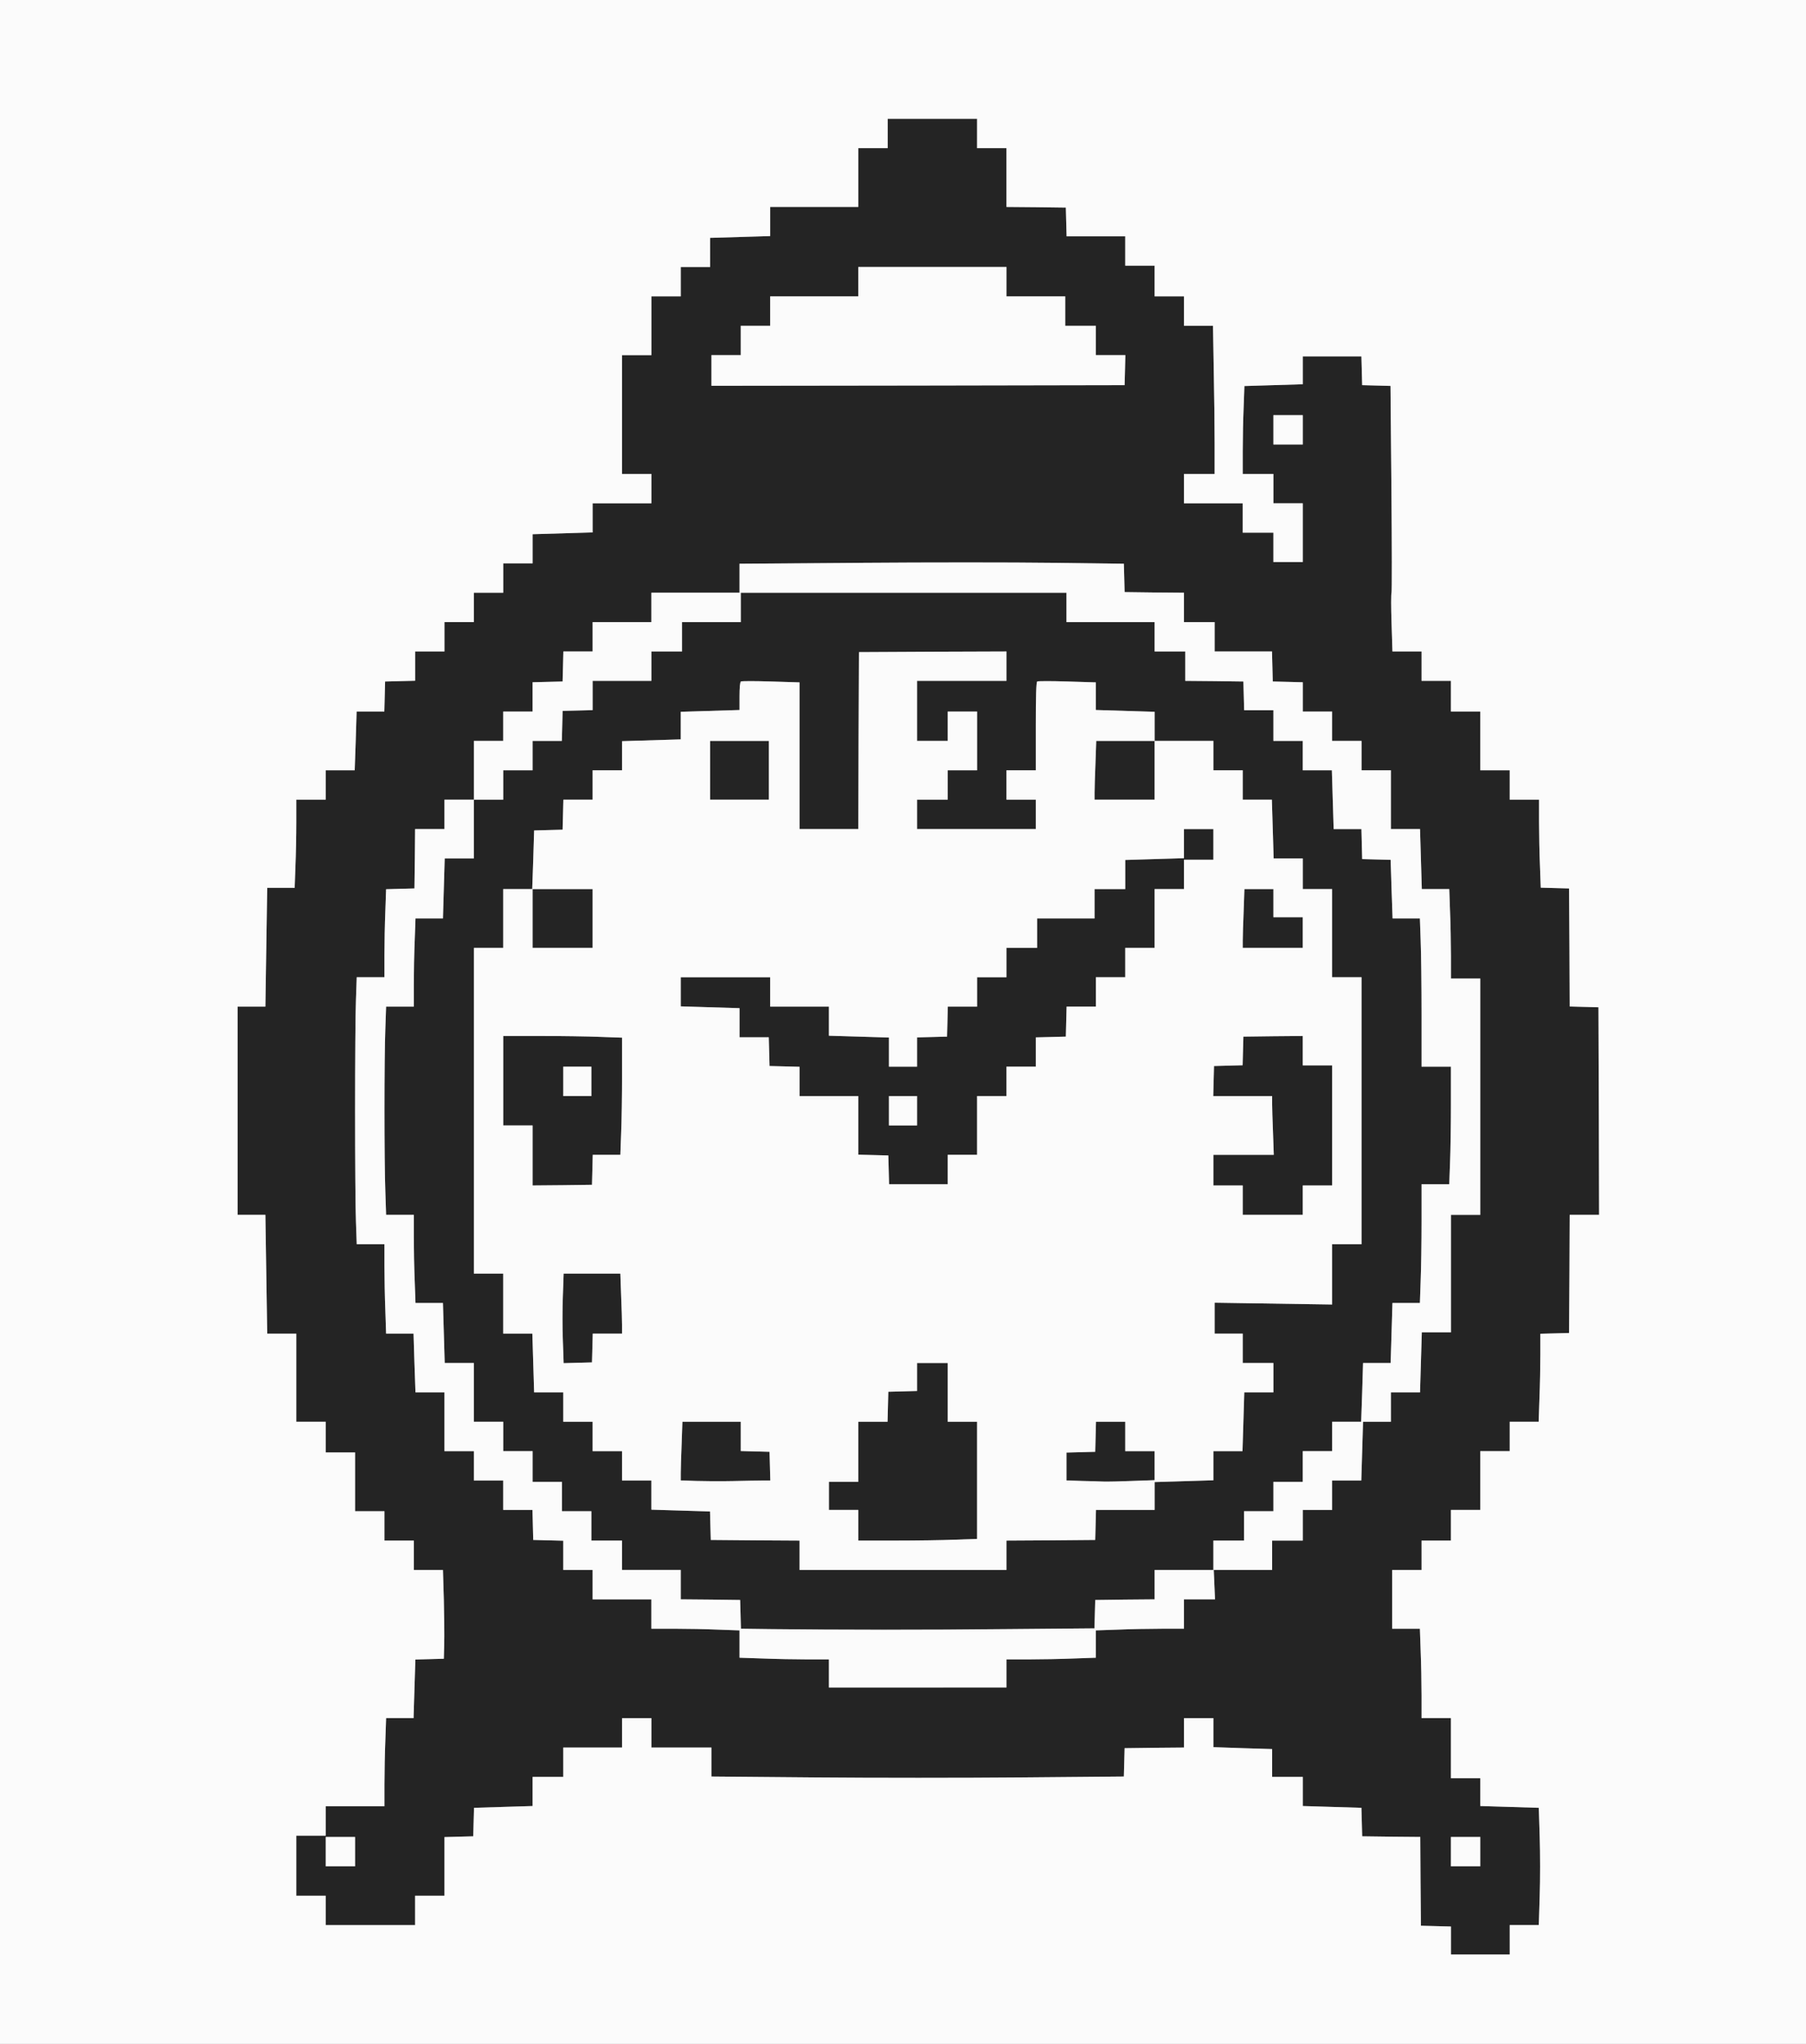
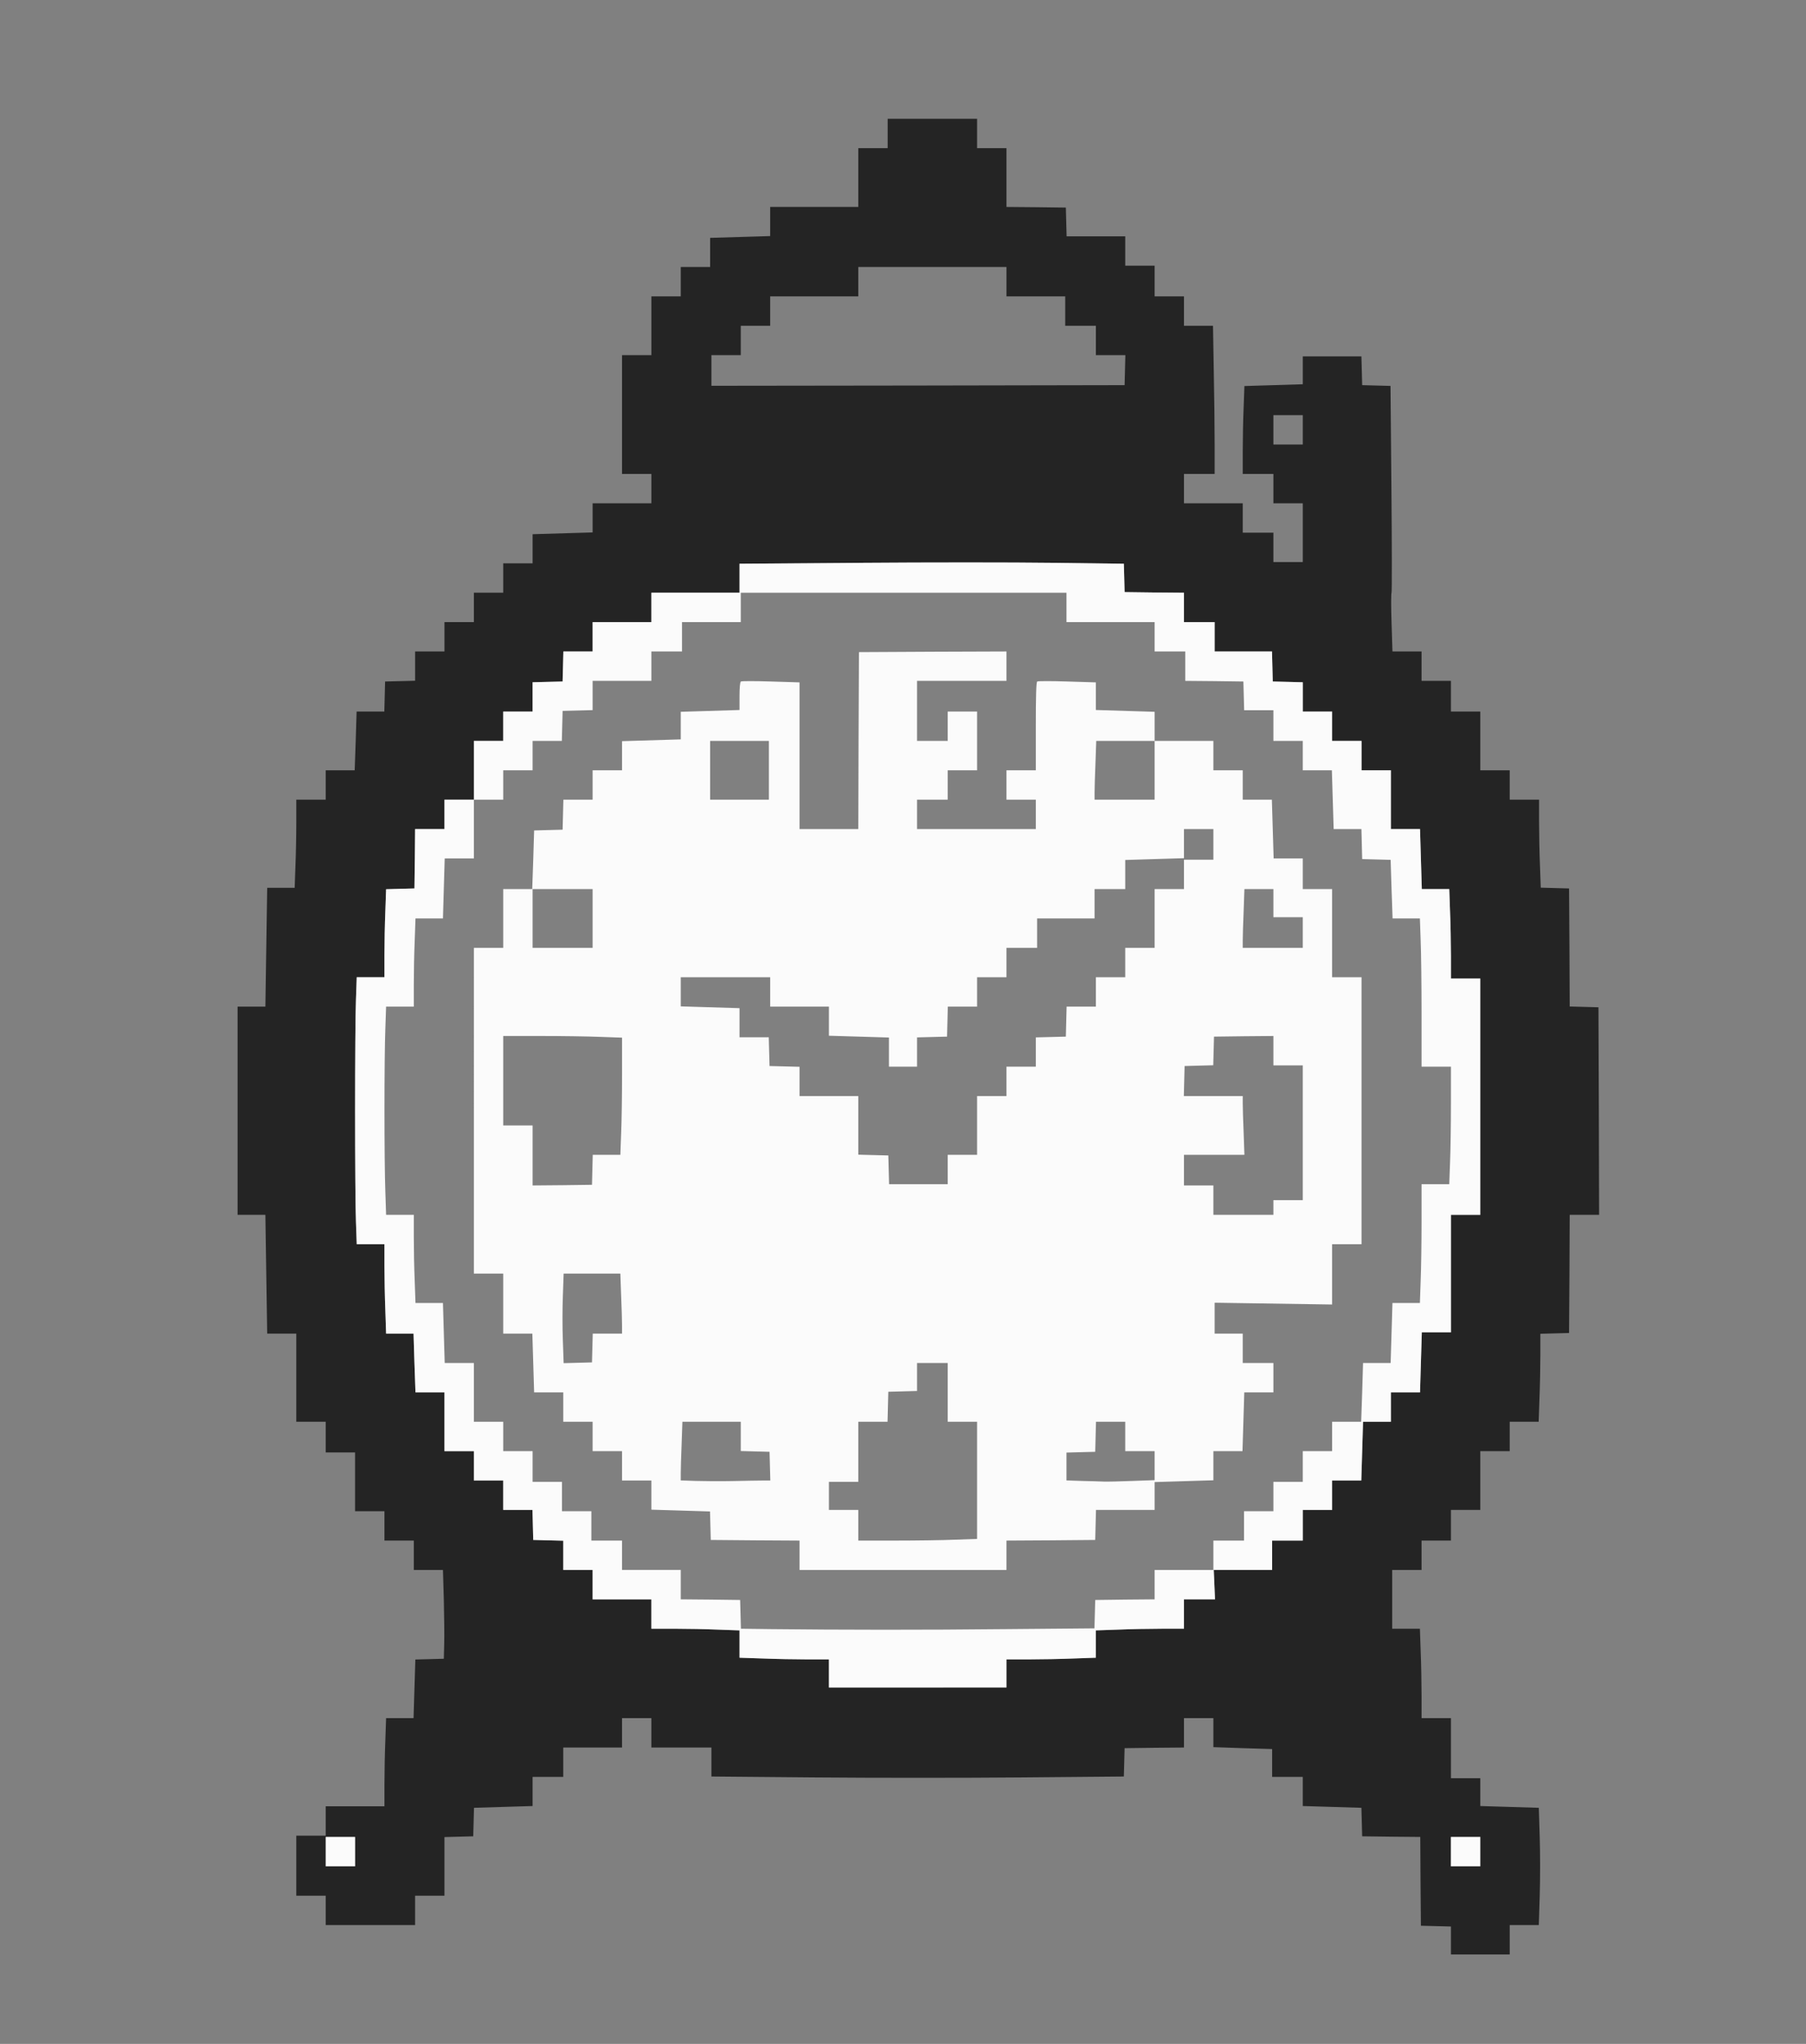
<svg xmlns="http://www.w3.org/2000/svg" version="1.0" width="1414" height="1600" viewBox="0 0 14140 16000">
  <rect x="0" y="0" width="14140" height="16000" fill="#808080" stroke="none" />
  <g fill="#242424">
    <path d="M11360 15190v-109l-117-3-118-3-3-347-2-348-228-2-227-3-3-111-3-112-229-7-230-7v-228h-240v-218l-230-7-230-8v-227h-230v230l-232 2-233 3-3 111-3 111-803 7c-442 4-1169 4-1615 0l-811-7v-227h-470v-230h-230v230h-460v230h-240v228l-230 7-229 7-3 112-3 111-112 3-113 3v459h-230v230h-700v-230h-230v-470h230v-230h460v-172c0-95 3-251 7-345l6-173h215l7-230 7-229 112-3 111-3 3-115c2-63 0-220-3-347l-7-233h-228v-230h-230v-230h-230v-460h-230v-240h-230v-690h-228l-7-465-7-465h-218V7880h218l7-465 7-465h215l6-167c4-91 7-246 7-345v-178h230v-230h227l8-230 7-230h217l3-117 3-118 118-3 117-3v-229h230v-230h230v-230h230v-230h230v-228l235-7 235-7v-228h460v-230h-230v-930h230v-460h230v-230h230v-228l235-7 235-7v-228h690v-460h230V930h700v230h230v460l233 2 232 3 3 112 3 113h459v230h230v240h230v230h227l6 347c4 190 7 451 7 580v233h-240v230h460v230h240v230h230v-460h-230v-230h-240v-178c0-99 3-253 7-344l6-166 229-7 228-7v-218h459l3 113 3 112 111 3 111 3 7 804c4 442 4 809 1 815-4 7-4 112 0 236l7 224h228v230h230v240h230v460h230v230h230v173c0 94 3 249 7 344l6 172 111 3 111 3 3 462 2 462 113 3 112 3 3 813 2 812h-230l-2 463-3 462-112 3-113 3v163c0 89-3 245-7 344l-6 182h-227v230h-230v460h-230v240h-230v230h-230v460h217l6 173c4 94 7 252 7 350v177h230v470h230v218l229 7 229 7 7 229c4 126 4 333 0 459l-7 230h-228v230h-460v-110zm-8580-695v-115h-230v230h230v-115zm8810 0v-115h-230v230h230v-115zm-3710-1395v-110h178c97 0 255-3 350-7l172-6v-214l173-6c94-4 250-7 345-7h172v-230h243l-5-115-5-115h457v-230h240v-240h230v-230h228l7-230 7-230h218v-230h228l7-235 7-235h228v-920h230V7660h-230v-177c0-98-3-256-7-350l-6-173h-215l-7-235-7-235h-228v-460h-230v-230h-230v-230h-230v-229l-117-3-118-3-3-117-3-118h-449v-230h-240v-230l-232-2-233-3-3-111-3-111-559-7c-307-4-984-4-1504 0l-946 7v227h-690v230h-460v230h-229l-3 118-3 117-117 3-118 3v229h-230v230h-230v460h-230v230h-230l-2 233-3 232-111 3-111 3-6 172c-4 95-7 250-7 345v172h-217l-6 173c-9 223-9 1521 0 1745l6 172h217v168c0 93 3 251 7 350l6 182h215l7 230 8 230h227v460h230v230h230v230h229l3 118 3 117 118 3 117 3v229h230v230h460v230h178c99 0 254 3 345 7l167 6v214l182 6c99 4 257 7 350 7h168v220h1390v-110zm2320-9735v-115h-230v230h230v-115zm-1392-467l3-118h-231v-230h-240v-230h-460v-230H6720v230h-690v230h-230v230h-230v240l1618-2 1617-3 3-117z" />
-     <path d="M6033 12753l-232-3-3-113-3-112-232-3-233-2v-230h-460v-230h-240v-230h-230v-230h-230v-240h-230v-230h-230v-460h-228l-7-235-7-235h-215l-6-172c-4-95-7-251-7-345v-173h-217l-6-182c-9-233-9-1052 0-1275l6-173h217v-172c0-95 3-251 7-345l6-173h215l7-235 7-235h228v-460h230v-230h230v-230h229l3-117 3-118 118-3 117-3v-229h460v-230h240v-230h460v-230h2550v230h690v230h240v230l228 2 227 3 3 113 3 112h229v240h230v230h228l7 230 7 230h217l3 118 3 117 111 3 112 3 7 229 8 230h214l6 173c4 94 7 355 7 580v407h230v293c0 162-3 369-7 460l-6 167h-217v293c0 160-3 370-7 465l-6 172h-215l-7 235-7 235h-216l-7 230-8 230h-227v230h-230v240h-230v230h-230v230h-240v230h-460v230l-232 2-233 3-3 111-3 111-691 6c-646 7-1300 6-1845 0zm1847-578v-115l348-2 347-3 3-117 3-118h459v-218l230-7 230-7v-228h228l7-230 7-230h228v-230h-240v-230h-220v-242l460 7 460 7v-472h230V7650h-230v-690h-230v-240h-228l-7-230-7-230h-228v-230h-230v-230h-460v-228l-230-7-230-7v-216l-224-7c-124-4-229-4-235 0-8 4-11 115-11 351v344h-230v230h230v230h-930v-230h240v-230h230v-460h-230v230h-240v-470h700v-230l-577 2-578 3-3 693-2 692h-460V5342l-224-7c-124-4-229-4-235 0-7 4-11 48-11 114v109l-230 7-230 7v216l-230 7-230 7v228h-230v230h-229l-3 118-3 117-111 3-112 3-7 229-8 230h-227v460h-230v2550h230v470h228l7 230 7 230h228v230h230v230h230v230h230v228l230 7 229 7 3 112 3 111 348 3 347 2v230h1620v-115z" />
-     <path d="M6720 11940v-120h-230v-220h230v-470h229l3-117 3-118 113-3 112-3v-219h240v460h230v917l-172 6c-95 4-305 7-465 7h-293v-120zM5448 11593l-118-4v-57c0-31 3-135 7-229l6-173h457v229l113 3 112 3 3 113 3 112h-63c-35 0-139 2-233 4-93 2-223 1-287-1zM8468 11593l-118-4v-218l113-3 112-3 3-117 3-118h229v230h230v227l-172 6c-95 4-198 6-228 5s-108-4-172-5zM4407 10495c-4-96-4-254 0-350l6-175h444l6 173c4 94 7 200 7 235v62h-229l-3 113-3 112-111 3-111 3-6-176zM9730 9395v-115h-230v-240h473l-6-172c-4-95-7-199-7-230v-58h-461l3-117 3-118 112-3 112-3 3-112 3-112 233-3 232-2v230h230v940h-230v230h-470v-115zM4170 9045v-235h-230v-700h293c160 0 370 3 465 7l172 6v292c0 160-3 367-7 458l-6 167h-216l-3 118-3 117-232 3-233 2v-235zm460-580v-115h-220v230h220v-115zM6958 9158l-3-113-117-3-118-3v-459h-460v-229l-117-3-118-3-3-112-3-113h-229v-228l-230-7-230-7v-228h700v230h460v228l235 7 235 7v228h220v-229l118-3 117-3 3-117 3-118h229v-230h230v-230h240v-230h450v-230h240v-228l230-7 230-7v-228h230v240h-230v230h-230v460h-230v230h-230v230h-229l-3 118-3 117-117 3-118 3v229h-230v230h-230v460h-230v230h-459l-3-112zm222-463v-115h-220v230h220v-115zM4170 7190v-230h470v460h-470v-230zM9730 7363c0-32 3-136 7-230l6-173h227v220h230v240h-470v-57zM5560 6030v-230h460v460h-460v-230zM8570 6203c0-32 3-136 7-230l6-173h457v460h-470v-57z" />
  </g>
  <g fill="#fbfbfb">
-     <path d="M0 8000V0h14140v16000H0V8000zm11820 7185v-115h228l7-230c4-126 4-333 0-459l-7-229-229-7-229-7v-218h-230v-470h-230v-177c0-98-3-256-7-350l-6-173h-217v-460h230v-230h230v-240h230v-460h230v-230h227l6-182c4-99 7-255 7-344v-163l113-3 112-3 3-462 2-463h230l-2-812-3-813-112-3-113-3-2-462-3-462-111-3-111-3-6-172c-4-95-7-250-7-344v-173h-230v-230h-230v-460h-230v-240h-230v-230h-228l-7-224c-4-124-4-229 0-236 3-6 3-373-1-815l-7-804-111-3-111-3-3-112-3-113h-459v218l-228 7-229 7-6 166c-4 91-7 245-7 344v178h240v230h230v460h-230v-230h-240v-230h-460v-230h240v-233c0-129-3-390-7-580l-6-347h-227v-230h-230v-240h-230v-230h-459l-3-113-3-112-232-3-233-2v-460h-230V930h-700v230h-230v460h-690v228l-235 7-235 7v228h-230v230h-230v460h-230v930h230v230h-460v228l-235 7-235 7v228h-230v230h-230v230h-230v230h-230v229l-117 3-118 3-3 118-3 117h-217l-7 230-8 230h-227v230h-230v178c0 99-3 254-7 345l-6 167h-215l-7 465-7 465h-218v1630h218l7 465 7 465h228v690h230v240h230v460h230v230h230v230h228l7 233c3 127 5 284 3 347l-3 115-111 3-112 3-7 229-7 230h-215l-6 173c-4 94-7 250-7 345v172h-460v230h-230v470h230v230h700v-230h230v-459l113-3 112-3 3-111 3-112 229-7 230-7v-228h240v-230h460v-230h230v230h470v227l811 7c446 4 1173 4 1615 0l803-7 3-111 3-111 233-3 232-2v-230h230v227l230 8 230 7v218h240v228l230 7 229 7 3 112 3 111 227 3 228 2 2 348 3 347 118 3 117 3v219h460v-115z" />
    <path d="M2550 14495v-115h230v230h-230v-115zM11360 14495v-115h230v230h-230v-115zM6490 13100v-110h-168c-93 0-251-3-350-7l-182-6v-214l-167-6c-91-4-246-7-345-7h-178v-230h-460v-230h-230v-229l-117-3-118-3-3-117-3-118h-229v-230h-230v-230h-230v-460h-227l-8-230-7-230h-215l-6-182c-4-99-7-257-7-350v-168h-217l-6-172c-9-224-9-1522 0-1745l6-173h217v-172c0-95 3-250 7-345l6-172 111-3 111-3 3-232 2-233h230v-230h230v-460h230v-230h230v-229l118-3 117-3 3-117 3-118h229v-230h460v-230h690v-227l946-7c520-4 1197-4 1504 0l559 7 3 111 3 111 233 3 232 2v230h240v230h449l3 118 3 117 118 3 117 3v229h230v230h230v230h230v460h228l7 235 7 235h215l6 173c4 94 7 252 7 350v177h230v1850h-230v920h-228l-7 235-7 235h-228v230h-218l-7 230-7 230h-228v230h-230v240h-240v230h-457l5 115 5 115h-243v230h-172c-95 0-251 3-345 7l-173 6v214l-172 6c-95 4-253 7-350 7h-178v220H6490v-110zm1388-347l691-6 3-111 3-111 233-3 232-2v-230h460v-230h240v-230h230v-230h230v-240h230v-230h227l8-230 7-230h216l7-235 7-235h215l6-172c4-95 7-305 7-465v-293h217l6-167c4-91 7-298 7-460v-293h-230v-407c0-225-3-486-7-580l-6-173h-214l-8-230-7-229-112-3-111-3-3-117-3-118h-217l-7-230-7-230h-228v-230h-230v-240h-229l-3-112-3-113-227-3-228-2v-230h-240v-230h-690v-230H5800v230h-460v230h-240v230h-460v229l-117 3-118 3-3 118-3 117h-229v230h-230v230h-230v460h-228l-7 235-7 235h-215l-6 173c-4 94-7 250-7 345v172h-217l-6 173c-9 223-9 1042 0 1275l6 182h217v173c0 94 3 250 7 345l6 172h215l7 235 7 235h228v460h230v230h230v240h230v230h230v230h240v230h460v230l233 2 232 3 3 112 3 113 232 3c545 6 1199 7 1845 0z" />
-     <path d="M6260 12175v-115l-347-2-348-3-3-111-3-112-229-7-230-7v-228h-230v-230h-230v-230h-230v-230h-228l-7-230-7-230h-228v-470h-230V7420h230v-460h227l8-230 7-229 112-3 111-3 3-117 3-118h229v-230h230v-228l230-7 230-7v-216l230-7 230-7v-109c0-66 4-110 11-114 6-4 111-4 235 0l224 7v1148h460l2-692 3-693 578-3 577-2v230h-700v470h240v-230h230v460h-230v230h-240v230h930v-230h-230v-230h230v-344c0-236 3-347 11-351 6-4 111-4 235 0l224 7v216l230 7 230 7v228h460v230h230v230h228l7 230 7 230h228v240h230v690h230v2090h-230v472l-460-7-460-7v242h220v230h240v230h-228l-7 230-7 230h-228v228l-230 7-230 7v218h-459l-3 118-3 117-347 3-348 2v230H6260v-115zm1218-122l172-6v-917h-230v-460h-240v219l-112 3-113 3-3 118-3 117h-229v470h-230v220h230v240h293c160 0 370-3 465-7zm-1510-463h63l-3-112-3-113-112-3-113-3v-229h-457l-6 173c-4 94-7 198-7 229v57l118 4c64 2 194 3 287 1 94-2 198-4 233-4zm2900 3l172-6v-227h-230v-230h-229l-3 118-3 117-112 3-113 3v218l118 4c64 1 142 4 172 5s133-1 228-5zm-4230-1040l3-113h229v-62c0-35-3-141-7-235l-6-173h-444l-6 175c-4 96-4 254 0 350l6 176 111-3 111-3 3-112zm5562-1158v-115h230v-940h-230v-230l-232 2-233 3-3 112-3 112-112 3-112 3-3 118-3 117h461v58c0 31 3 135 7 230l6 172h-473v240h230v230h470v-115zm-5562-237l3-118h216l6-167c4-91 7-298 7-458v-292l-172-6c-95-4-305-7-465-7h-293v700h230v470l233-2 232-3 3-117zm2782-3v-115h230v-460h230v-230h230v-229l118-3 117-3 3-117 3-118h229v-230h230v-230h230v-460h230v-230h230v-240h-230v228l-230 7-230 7v228h-240v230h-450v230h-240v230h-230v230h-229l-3 118-3 117-117 3-118 3v229h-220v-228l-235-7-235-7v-228h-460v-230h-700v228l230 7 230 7v228h229l3 113 3 112 118 3 117 3v229h460v459l118 3 117 3 3 113 3 112h459v-115zM4640 7190v-230h-470v460h470v-230zm5560 110v-120h-230v-220h-227l-6 173c-4 94-7 198-7 230v57h470v-120zM6020 6030v-230h-460v460h460v-230zm3020 0v-230h-457l-6 173c-4 94-7 198-7 230v57h470v-230z" />
-     <path d="M4410 8465v-115h220v230h-220v-115zM6960 8695v-115h220v230h-220v-115zM9970 3365v-115h230v230h-230v-115zM5570 2900v-120h230v-230h230v-230h690v-230h1160v230h460v230h240v230h231l-3 118-3 117-1617 3-1618 2v-120z" />
+     <path d="M6260 12175v-115l-347-2-348-3-3-111-3-112-229-7-230-7v-228h-230v-230h-230v-230h-230v-230h-228l-7-230-7-230h-228v-470h-230V7420h230v-460h227l8-230 7-229 112-3 111-3 3-117 3-118h229v-230h230v-228l230-7 230-7v-216l230-7 230-7v-109c0-66 4-110 11-114 6-4 111-4 235 0l224 7v1148h460l2-692 3-693 578-3 577-2v230h-700v470h240v-230h230v460h-230v230h-240v230h930v-230h-230v-230h230v-344c0-236 3-347 11-351 6-4 111-4 235 0l224 7v216l230 7 230 7v228h460v230h230v230h228l7 230 7 230h228v240h230v690h230v2090h-230v472l-460-7-460-7v242h220v230h240v230h-228l-7 230-7 230h-228v228l-230 7-230 7v218h-459l-3 118-3 117-347 3-348 2v230H6260v-115zm1218-122l172-6v-917h-230v-460h-240v219l-112 3-113 3-3 118-3 117h-229v470h-230v220h230v240h293c160 0 370-3 465-7zm-1510-463h63l-3-112-3-113-112-3-113-3v-229h-457l-6 173c-4 94-7 198-7 229v57l118 4c64 2 194 3 287 1 94-2 198-4 233-4zm2900 3l172-6v-227h-230v-230h-229l-3 118-3 117-112 3-113 3v218l118 4c64 1 142 4 172 5s133-1 228-5zm-4230-1040l3-113h229v-62c0-35-3-141-7-235l-6-173h-444l-6 175c-4 96-4 254 0 350l6 176 111-3 111-3 3-112zm5562-1158v-115v-940h-230v-230l-232 2-233 3-3 112-3 112-112 3-112 3-3 118-3 117h461v58c0 31 3 135 7 230l6 172h-473v240h230v230h470v-115zm-5562-237l3-118h216l6-167c4-91 7-298 7-458v-292l-172-6c-95-4-305-7-465-7h-293v700h230v470l233-2 232-3 3-117zm2782-3v-115h230v-460h230v-230h230v-229l118-3 117-3 3-117 3-118h229v-230h230v-230h230v-460h230v-230h230v-240h-230v228l-230 7-230 7v228h-240v230h-450v230h-240v230h-230v230h-229l-3 118-3 117-117 3-118 3v229h-220v-228l-235-7-235-7v-228h-460v-230h-700v228l230 7 230 7v228h229l3 113 3 112 118 3 117 3v229h460v459l118 3 117 3 3 113 3 112h459v-115zM4640 7190v-230h-470v460h470v-230zm5560 110v-120h-230v-220h-227l-6 173c-4 94-7 198-7 230v57h470v-120zM6020 6030v-230h-460v460h460v-230zm3020 0v-230h-457l-6 173c-4 94-7 198-7 230v57h470v-230z" />
  </g>
</svg>